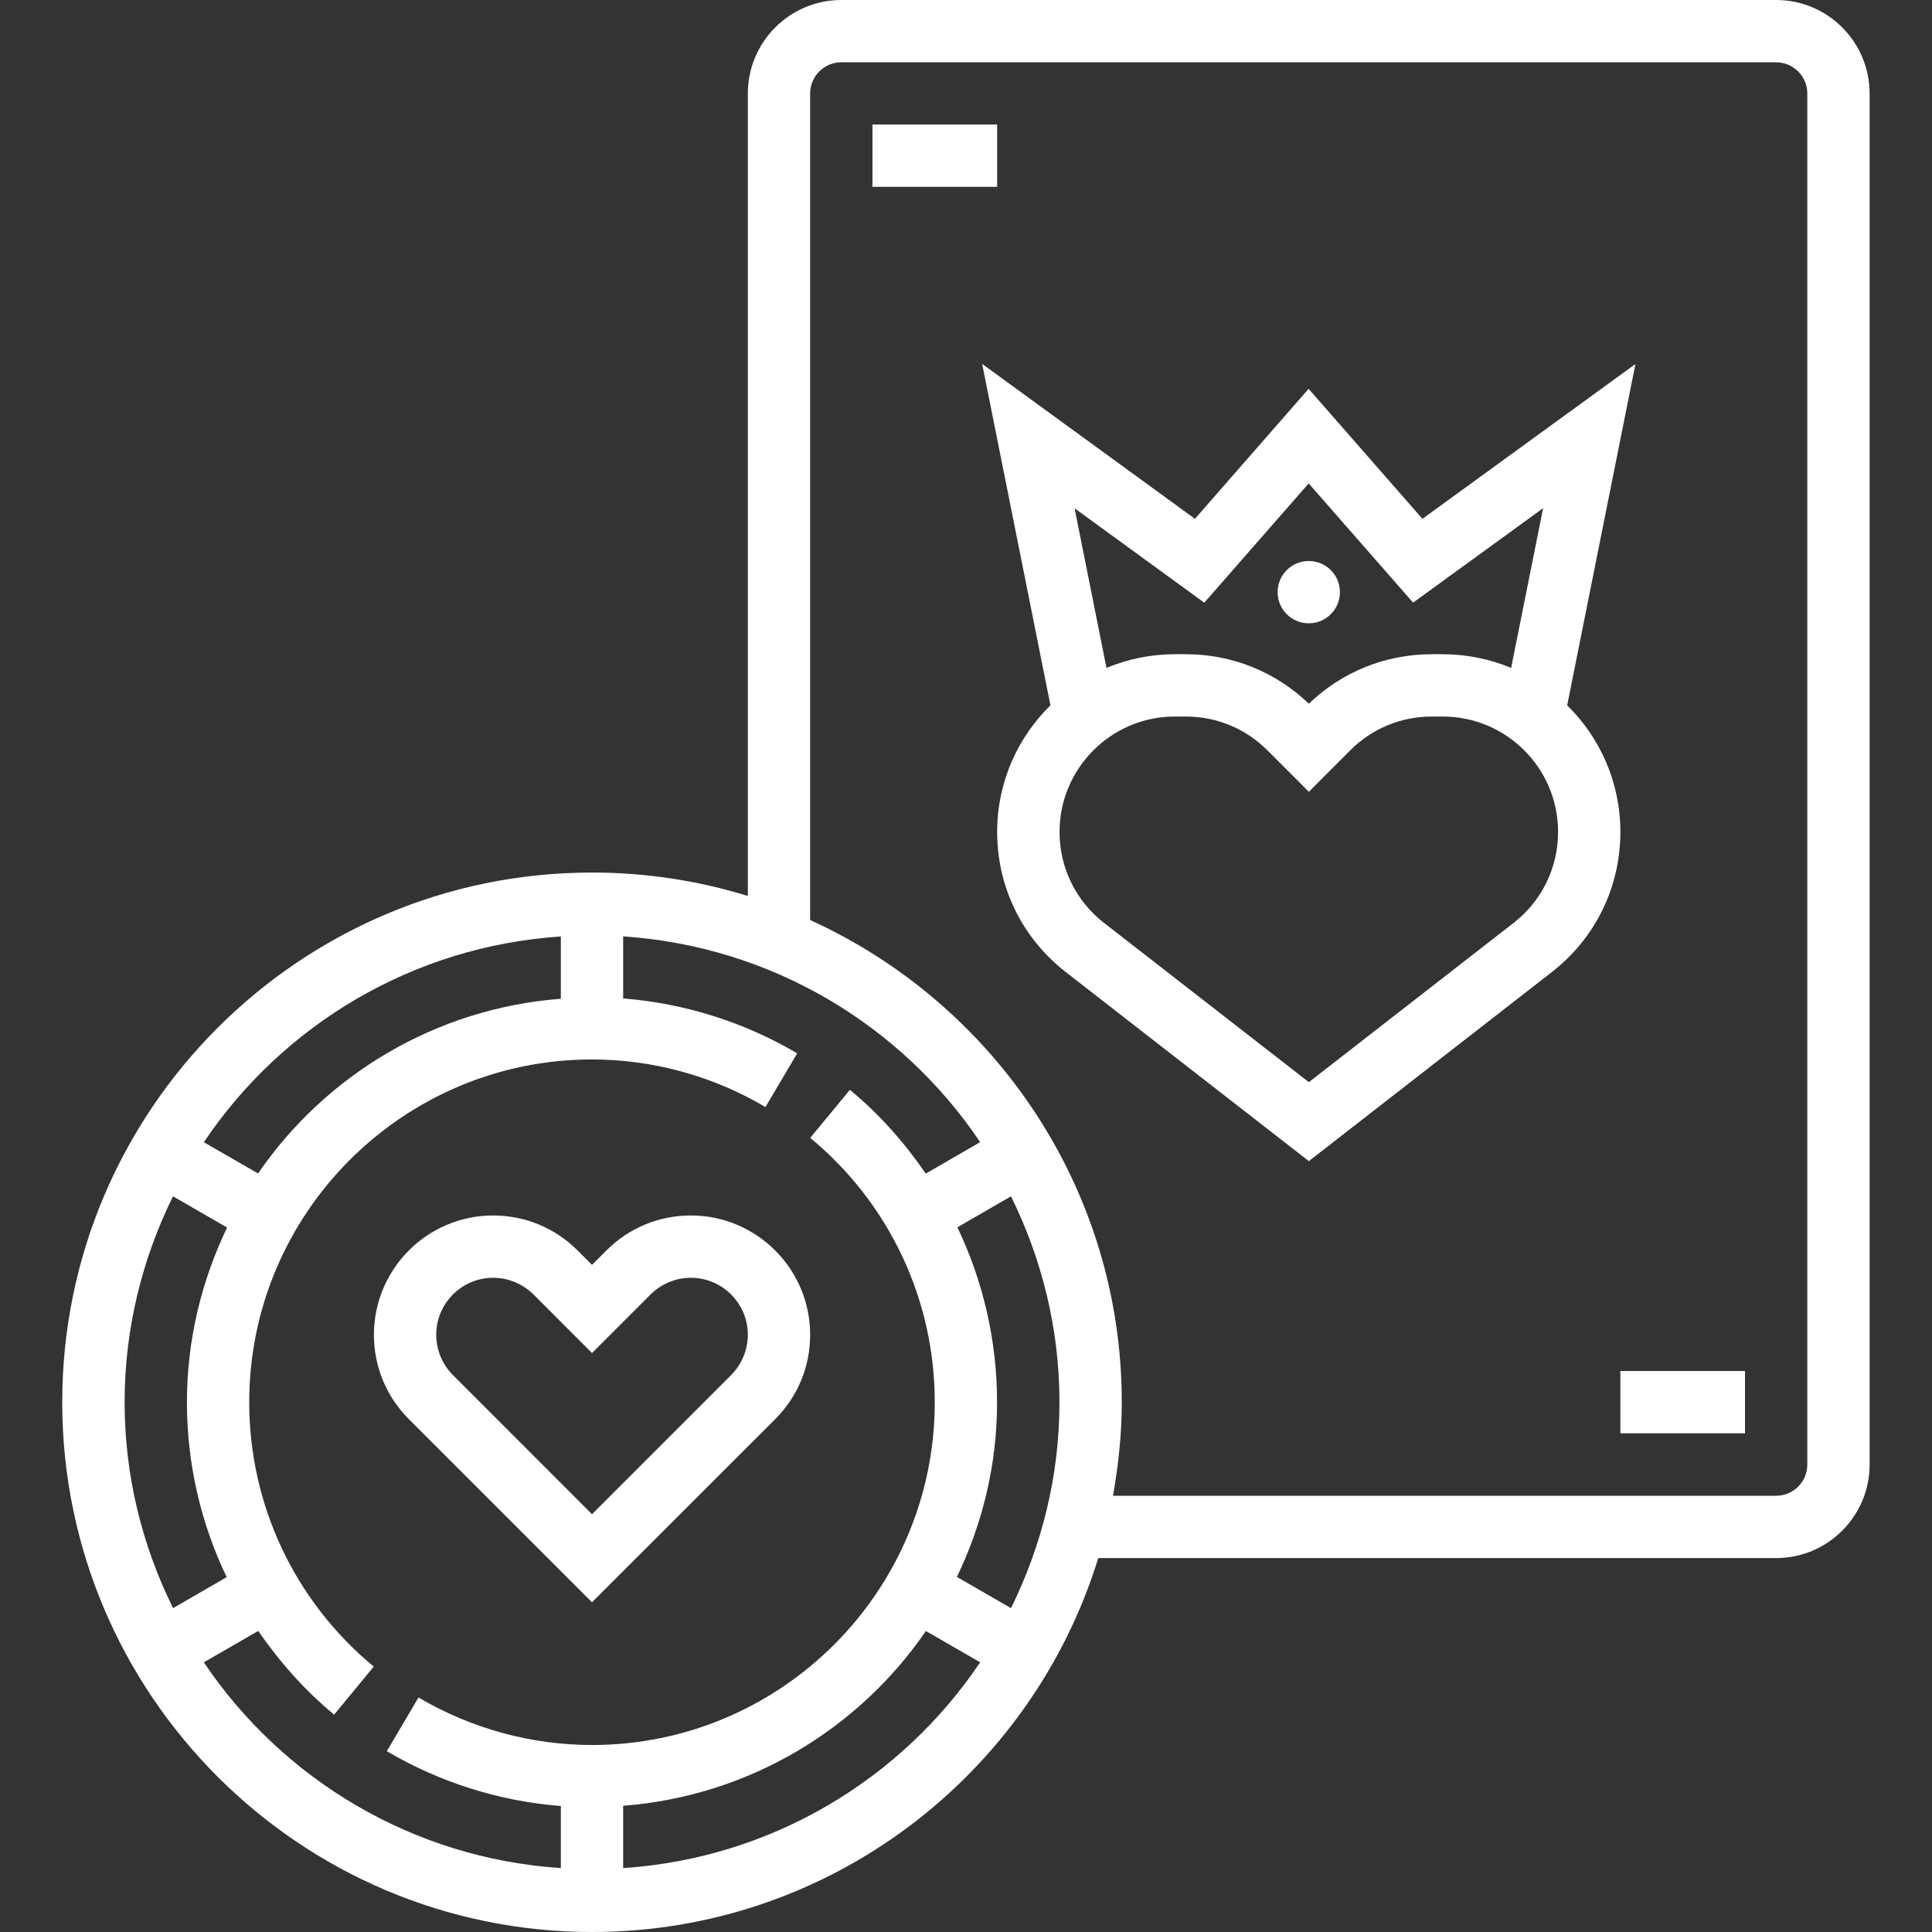
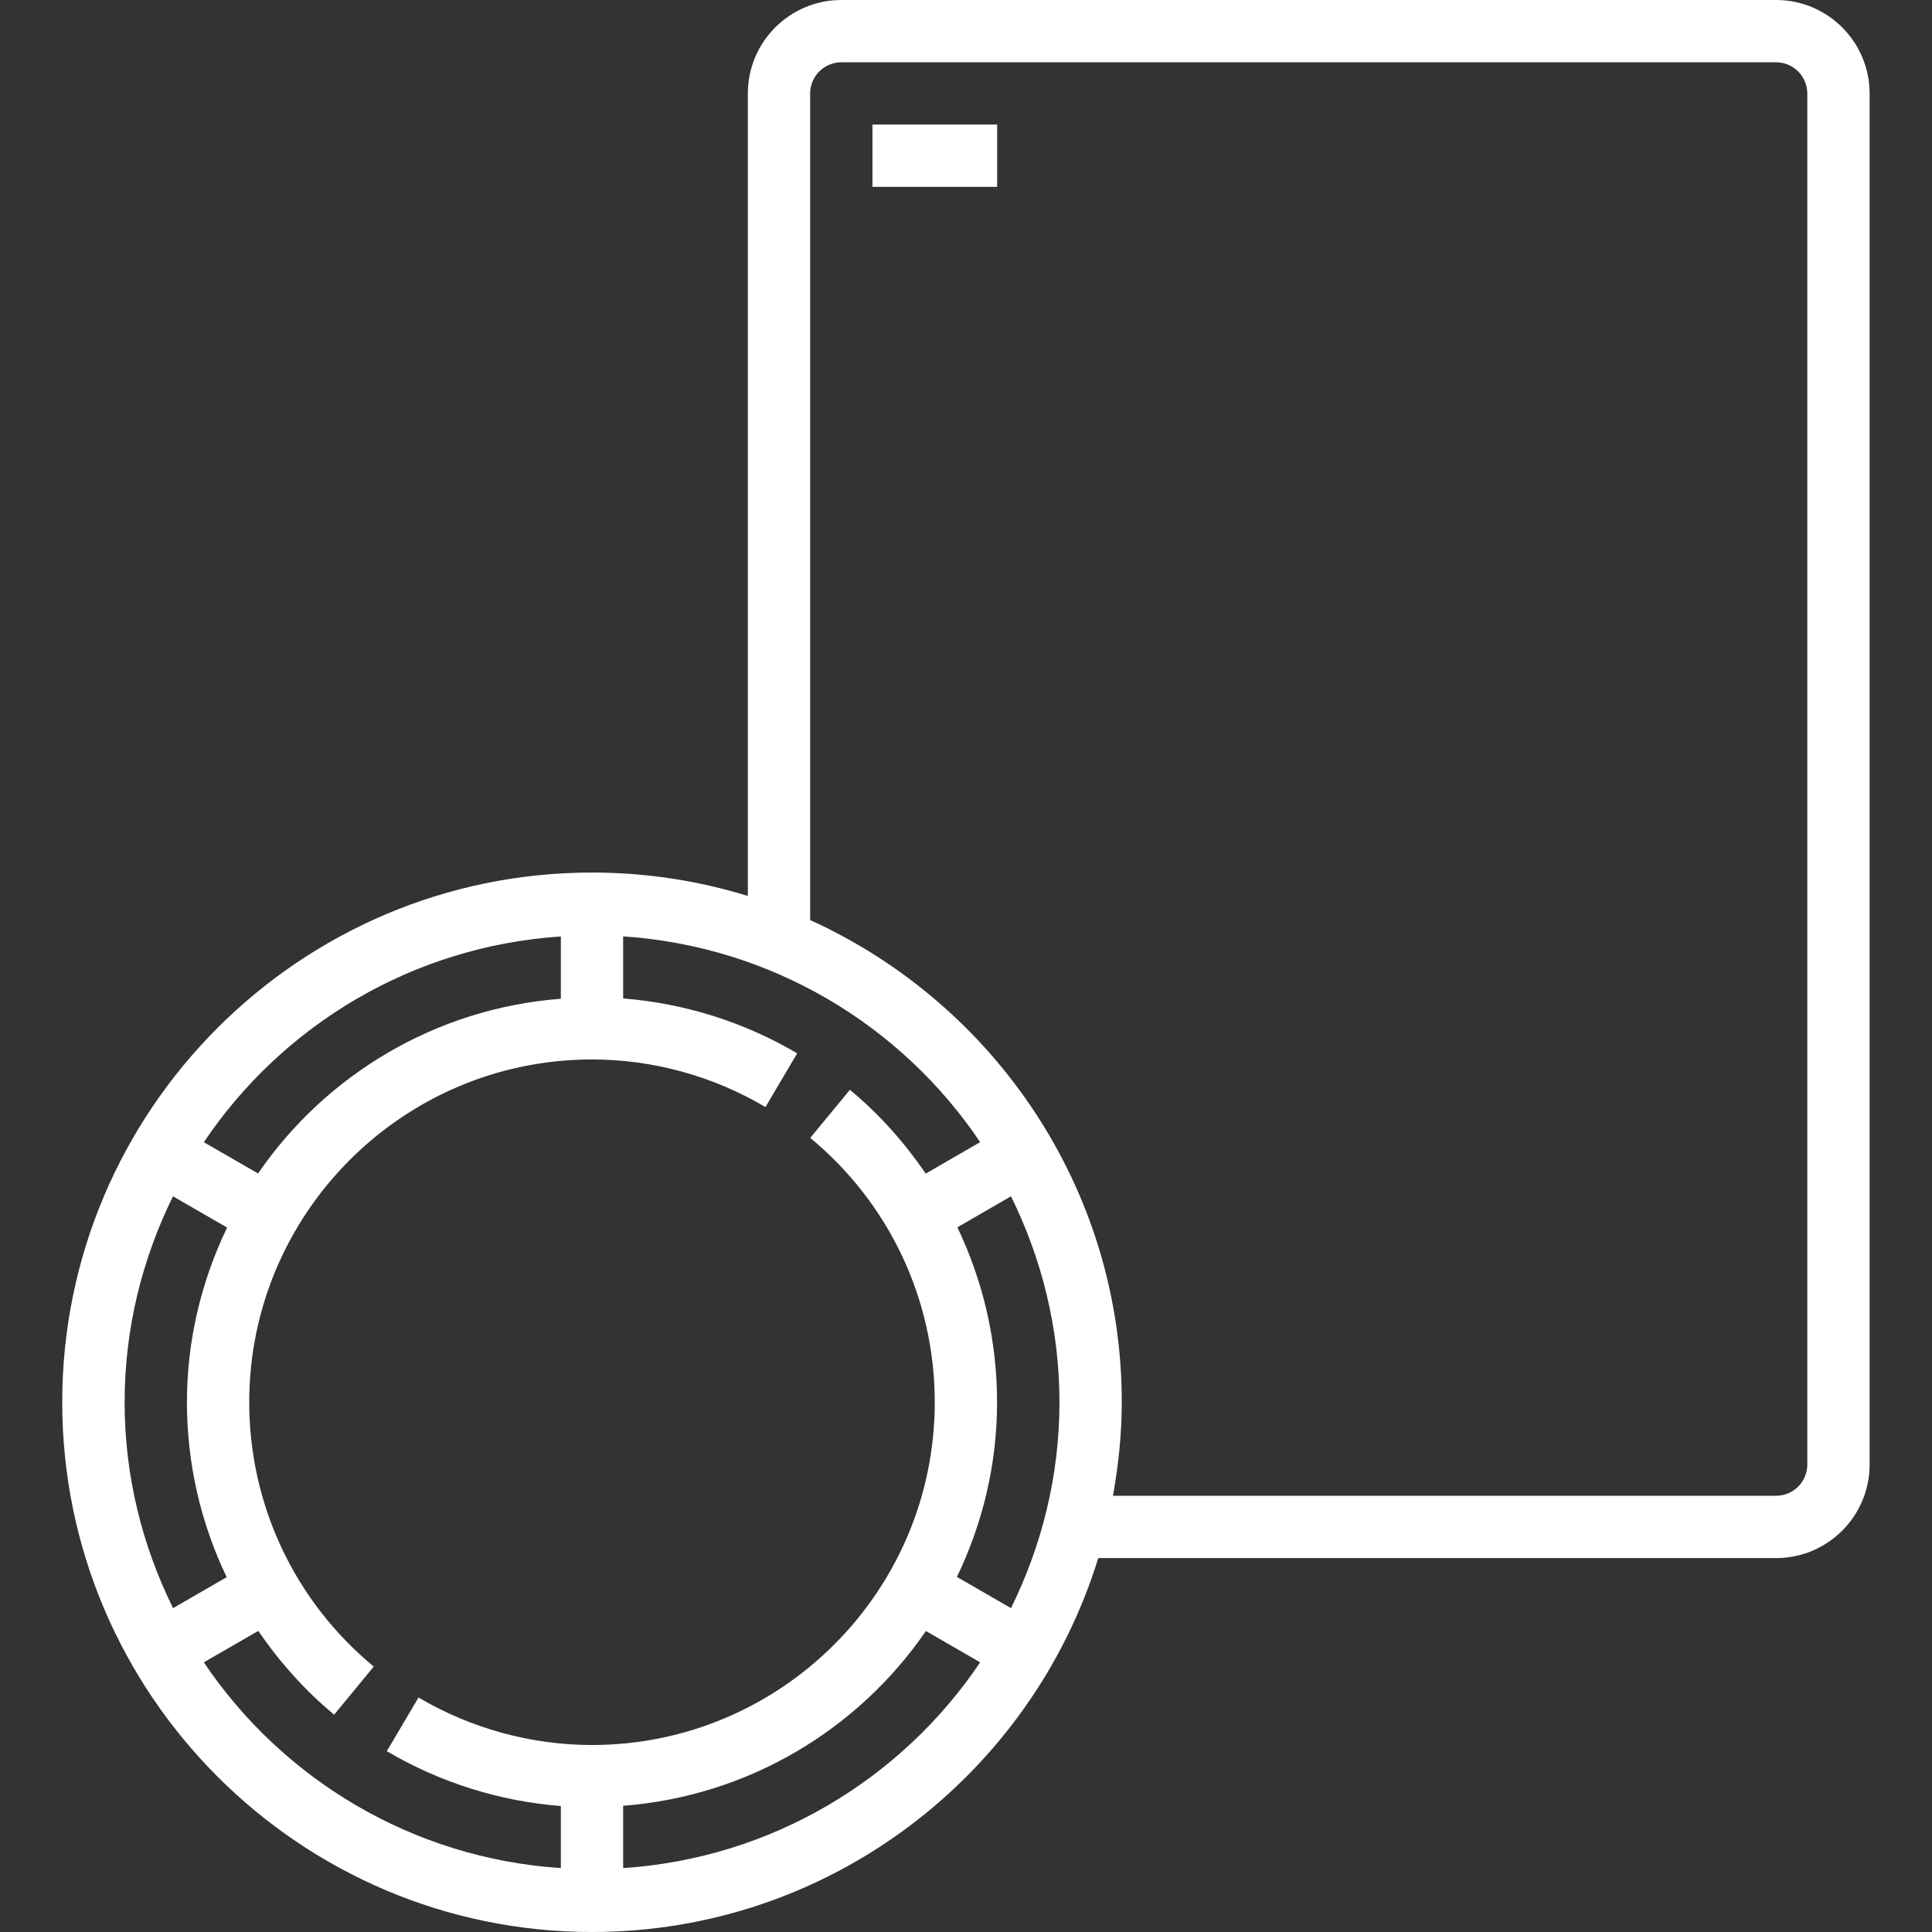
<svg xmlns="http://www.w3.org/2000/svg" width="24" height="24" viewBox="0 0 24 24" fill="none">
  <rect x="0" y="0" width="24" height="24" fill="#333333" stroke="none" />
  <g clip-path="url(#clip0_408_2828)">
    <path d="M22.064 0H10.451C9.811 0 9.29 0.521 9.29 1.161V11.13C8.677 10.941 8.028 10.839 7.354 10.839C3.725 10.839 0.773 13.791 0.773 17.419C0.773 21.048 3.725 24 7.354 24C10.309 24 12.815 22.042 13.643 19.355H22.064C22.704 19.355 23.225 18.834 23.225 18.194V1.161C23.225 0.521 22.704 0 22.064 0ZM6.967 11.633V12.407C5.407 12.526 4.044 13.356 3.206 14.577L2.532 14.189C3.508 12.737 5.121 11.755 6.967 11.633ZM2.149 14.861L2.821 15.249C2.505 15.907 2.322 16.642 2.322 17.419C2.322 18.183 2.495 18.923 2.816 19.592L2.15 19.977C1.768 19.204 1.548 18.338 1.548 17.419C1.548 16.501 1.768 15.634 2.149 14.861ZM2.532 20.65L3.208 20.26C3.472 20.643 3.783 20.996 4.151 21.3L4.643 20.703C3.66 19.89 3.096 18.693 3.096 17.419C3.096 15.072 5.006 13.161 7.354 13.161C8.108 13.161 8.854 13.365 9.509 13.752L9.903 13.085C9.24 12.694 8.499 12.463 7.741 12.403V11.632C9.587 11.755 11.2 12.737 12.176 14.188L11.5 14.579C11.237 14.195 10.925 13.842 10.558 13.538L10.065 14.135C11.048 14.948 11.612 16.145 11.612 17.419C11.612 19.767 9.702 21.677 7.354 21.677C6.6 21.677 5.854 21.473 5.199 21.087L4.805 21.754C5.468 22.144 6.208 22.376 6.967 22.435V23.206C5.121 23.084 3.508 22.101 2.532 20.65ZM7.741 23.206V22.432C9.301 22.312 10.664 21.482 11.502 20.261L12.176 20.65C11.2 22.101 9.587 23.084 7.741 23.206ZM12.559 19.977L11.887 19.589C12.204 18.931 12.386 18.197 12.386 17.419C12.386 16.656 12.213 15.916 11.893 15.246L12.559 14.861C12.94 15.634 13.161 16.501 13.161 17.419C13.161 18.338 12.94 19.204 12.559 19.977ZM22.451 18.194C22.451 18.407 22.277 18.581 22.064 18.581H13.826C13.893 18.203 13.935 17.816 13.935 17.419C13.935 14.757 12.343 12.465 10.064 11.429V1.161C10.064 0.948 10.237 0.774 10.451 0.774H22.064C22.277 0.774 22.451 0.948 22.451 1.161V18.194Z" fill="white" />
-     <path d="M19.468 8.762L20.316 4.522L17.67 6.445L16.256 4.83L14.844 6.445L12.201 4.521L13.049 8.762C12.641 9.162 12.387 9.719 12.387 10.334C12.387 11.02 12.698 11.654 13.239 12.075L16.259 14.424L19.278 12.075C19.819 11.654 20.129 11.02 20.129 10.334C20.129 9.719 19.876 9.162 19.468 8.762ZM13.349 6.314L14.96 7.487L16.257 6.005L17.554 7.486L19.169 6.313L18.772 8.297C18.51 8.188 18.223 8.127 17.922 8.127H17.786C17.212 8.127 16.671 8.345 16.259 8.742C15.846 8.345 15.305 8.127 14.731 8.127H14.594C14.293 8.127 14.007 8.188 13.745 8.297L13.349 6.314ZM18.802 11.465L16.259 13.443L13.715 11.465C13.363 11.191 13.162 10.779 13.162 10.334C13.162 9.544 13.804 8.901 14.594 8.901H14.731C15.113 8.901 15.473 9.05 15.744 9.321L16.259 9.836L16.773 9.321C17.044 9.05 17.404 8.901 17.786 8.901H17.922C18.713 8.901 19.355 9.544 19.355 10.334C19.355 10.779 19.154 11.191 18.802 11.465Z" fill="white" />
-     <path d="M16.645 7.356C16.645 7.57 16.472 7.743 16.258 7.743C16.044 7.743 15.871 7.57 15.871 7.356C15.871 7.142 16.044 6.969 16.258 6.969C16.472 6.969 16.645 7.142 16.645 7.356Z" fill="white" />
    <path d="M10.838 1.547H12.387V2.321H10.838V1.547Z" fill="white" />
-     <path d="M20.129 17.031H21.677V17.805H20.129V17.031Z" fill="white" />
-     <path d="M7.354 19.904L9.63 17.629C9.91 17.349 10.064 16.977 10.064 16.581C10.064 15.764 9.399 15.099 8.582 15.099C8.186 15.099 7.814 15.253 7.534 15.533L7.354 15.713L7.174 15.533C6.894 15.253 6.522 15.099 6.126 15.099C5.309 15.099 4.645 15.764 4.645 16.581C4.645 16.977 4.799 17.349 5.079 17.629L7.354 19.904ZM6.126 15.873C6.313 15.873 6.495 15.949 6.627 16.08L7.354 16.808L8.082 16.08C8.213 15.949 8.395 15.873 8.582 15.873C8.972 15.873 9.29 16.191 9.29 16.581C9.29 16.767 9.214 16.95 9.083 17.081L7.354 18.81L5.626 17.081C5.494 16.95 5.419 16.767 5.419 16.581C5.419 16.191 5.736 15.873 6.126 15.873Z" fill="white" />
  </g>
  <defs>
    <clipPath id="clip0_408_2828">
      <rect width="24" height="24" fill="white" />
    </clipPath>
  </defs>
</svg>